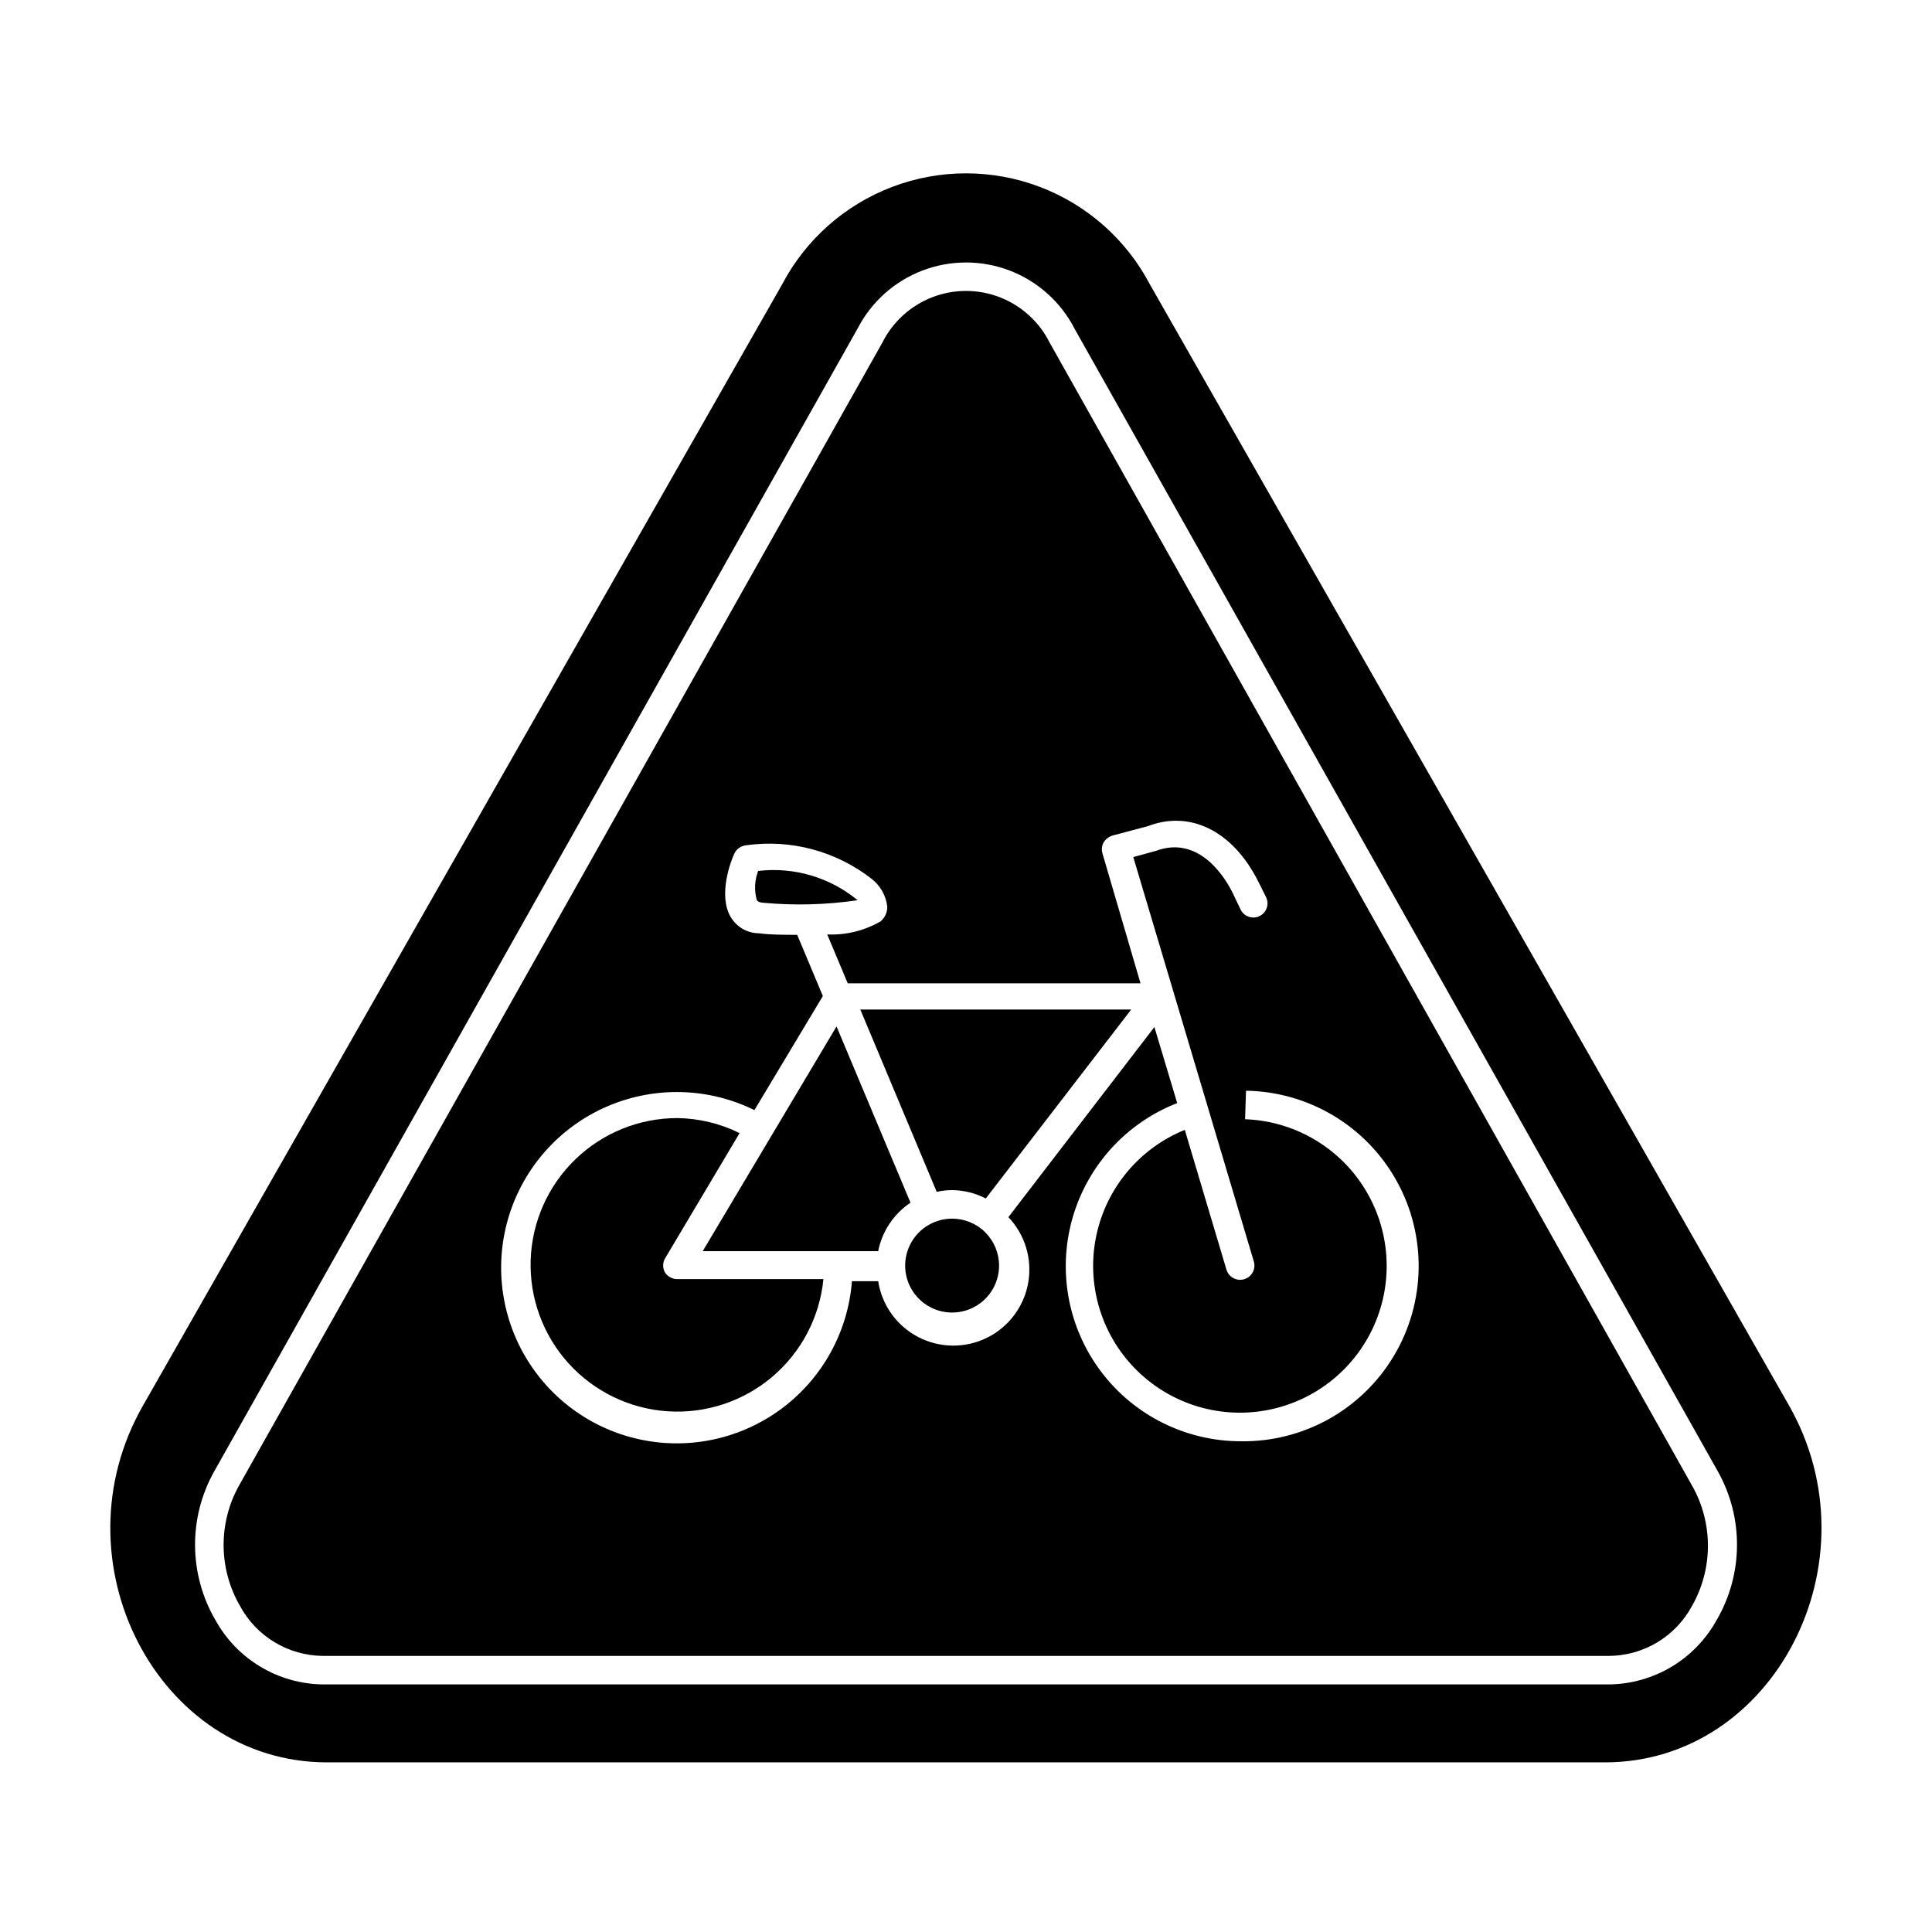
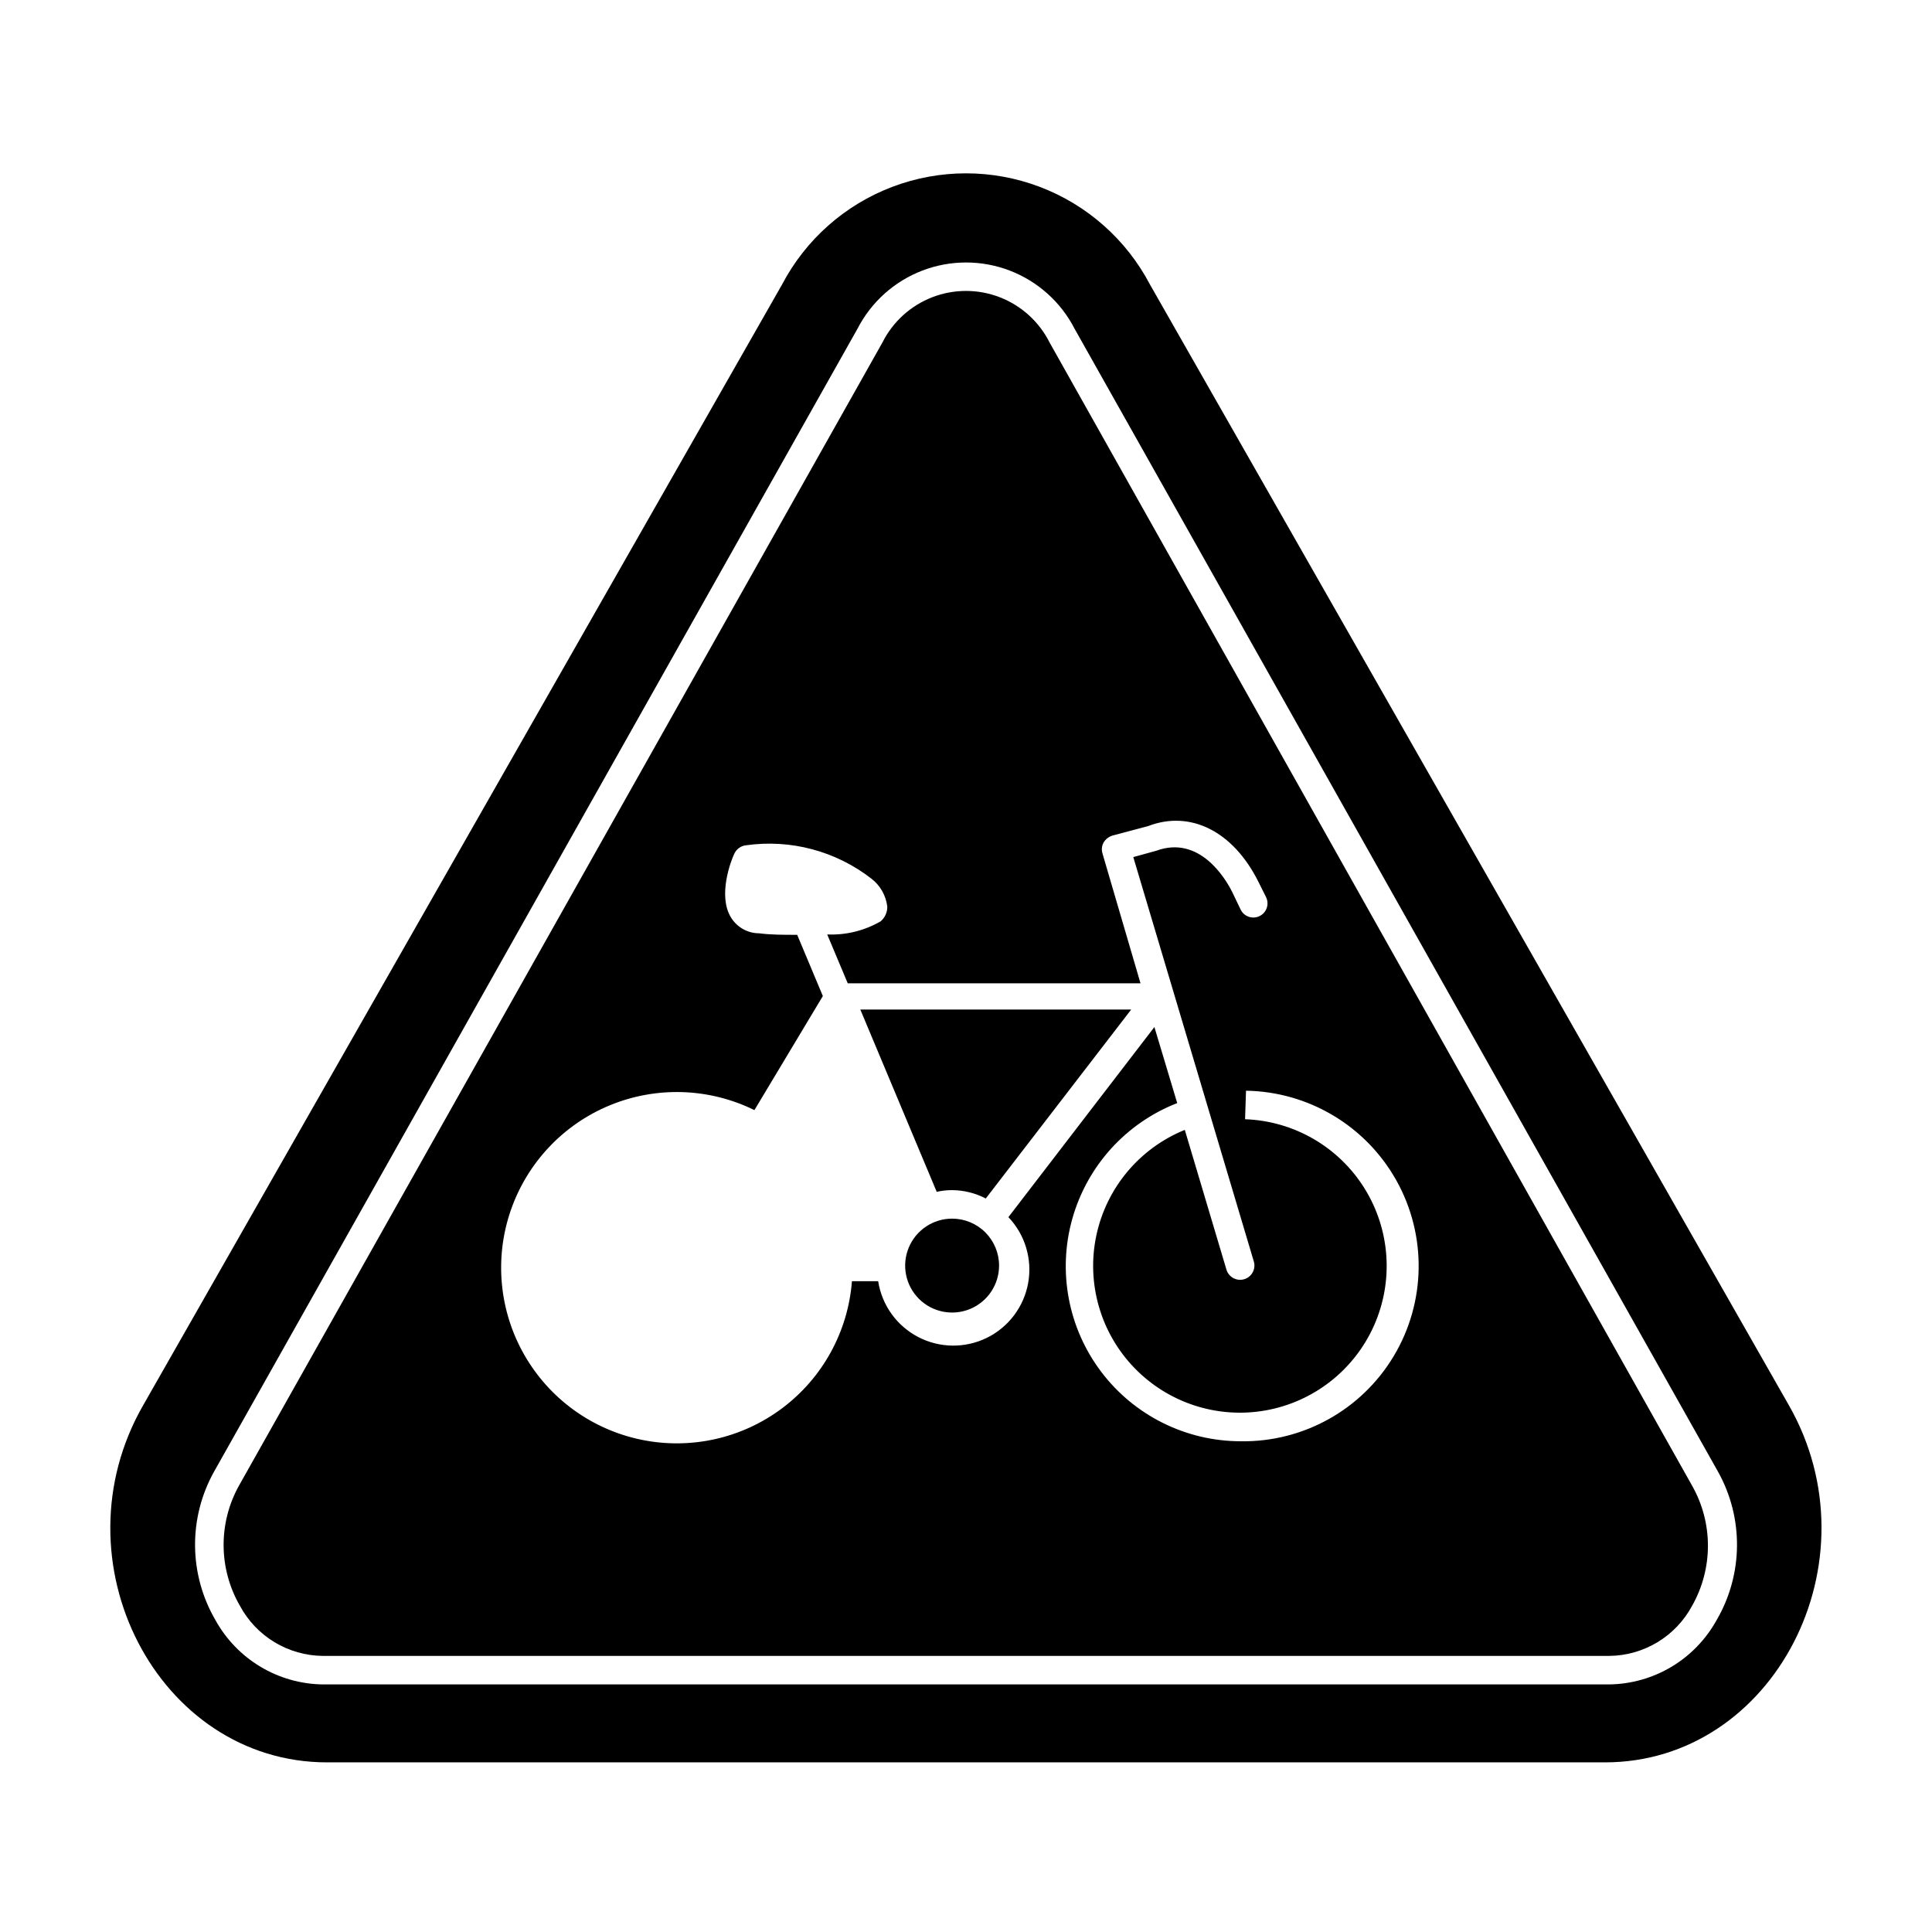
<svg xmlns="http://www.w3.org/2000/svg" fill="#000000" width="800px" height="800px" version="1.1" viewBox="144 144 512 512">
  <g>
    <path d="m448.77 219.43c-6.25-11.922-16.648-21.141-29.234-25.914-12.582-4.773-26.48-4.773-39.066 0-12.586 4.773-22.984 13.992-29.234 25.914l-169.28 296.95c-23.777 41.363 3.879 94.664 48.719 94.664h338.66c44.84 0 72.348-53.305 48.719-94.664zm150.14 353.93c-2.816 5.09-6.926 9.348-11.914 12.34-4.992 2.988-10.684 4.606-16.5 4.688h-340.98c-5.816-0.082-11.508-1.699-16.496-4.688-4.992-2.992-9.102-7.25-11.918-12.34-7.086-12.145-7.219-27.129-0.352-39.398l170.49-302.84c3.641-7.086 9.77-12.578 17.211-15.426 7.441-2.844 15.672-2.844 23.113 0 7.441 2.848 13.57 8.34 17.211 15.426l170.49 302.84c6.867 12.27 6.734 27.254-0.352 39.398z" />
    <path d="m422.17 234.8c-2.762-5.516-7.477-9.805-13.23-12.031-5.75-2.223-12.125-2.223-17.879 0-5.75 2.227-10.469 6.516-13.227 12.031l-170.49 302.89c-5.535 9.93-5.441 22.043 0.254 31.891 2.133 3.965 5.293 7.285 9.148 9.617 3.856 2.328 8.262 3.586 12.766 3.633h340.98c4.504-0.047 8.914-1.305 12.766-3.633 3.856-2.332 7.016-5.652 9.148-9.617 5.617-9.891 5.617-22.004 0-31.891zm50.633 291.15c-14.535-0.012-28.223-6.832-36.984-18.426-8.762-11.598-11.582-26.629-7.625-40.613 3.961-13.984 14.242-25.305 27.781-30.586l-6.047-20.152-38.691 50.383v-0.004c4.422 4.644 6.367 11.117 5.242 17.434-1.125 6.312-5.188 11.715-10.941 14.547-5.758 2.828-12.516 2.754-18.203-0.211-5.688-2.961-9.629-8.453-10.609-14.789h-6.953c-1.027 13.332-7.742 25.578-18.43 33.617-10.688 8.039-24.312 11.098-37.41 8.387-13.094-2.707-24.395-10.914-31.016-22.535-6.625-11.617-7.93-25.523-3.586-38.172 4.344-12.645 13.914-22.816 26.277-27.914 12.363-5.098 26.32-4.637 38.32 1.273l18.137-30.23-6.801-16.223c-3.629 0-7.055 0-10.078-0.402-3.043-0.004-5.863-1.586-7.457-4.18-3.578-5.793 0-15.113 0.855-16.879h0.004c0.562-1.258 1.75-2.121 3.121-2.266 11.828-1.672 23.828 1.527 33.254 8.867 2.332 1.805 3.836 4.473 4.18 7.406 0.016 1.488-0.629 2.91-1.762 3.879-4.293 2.484-9.203 3.691-14.16 3.477l5.441 12.949h77.586l-10.078-34.41 0.004-0.004c-0.305-0.973-0.195-2.031 0.301-2.922 0.527-0.863 1.352-1.508 2.32-1.812l9.473-2.519c11.133-4.281 22.469 1.309 29.172 14.66l2.066 4.133h-0.004c0.934 1.852 0.188 4.106-1.664 5.039-1.848 0.93-4.106 0.188-5.035-1.664l-2.269-4.734c-1.812-3.629-8.715-15.113-20.152-10.883l-6.047 1.664 31.941 107.16v-0.004c0.602 2.004-0.539 4.113-2.543 4.711-2.004 0.598-4.113-0.539-4.711-2.543l-11.035-37.031h0.004c-11.984 4.856-20.77 15.344-23.449 27.992-2.68 12.645 1.102 25.797 10.086 35.09 8.984 9.293 22 13.52 34.73 11.27s23.512-10.676 28.77-22.488c5.254-11.809 4.301-25.457-2.551-36.422-6.848-10.965-18.699-17.809-31.617-18.262l0.25-7.559h0.004c16.594 0.254 31.793 9.34 39.875 23.84 8.078 14.496 7.809 32.203-0.707 46.449-8.516 14.246-23.984 22.867-40.578 22.613z" />
-     <path d="m320.25 481.26c-0.676-1.168-0.676-2.609 0-3.777l19.75-33.199c-5.113-2.531-10.723-3.891-16.426-3.981-10.102-0.02-19.812 3.894-27.078 10.91-7.269 7.012-11.523 16.582-11.863 26.676-0.336 10.094 3.262 19.926 10.043 27.414 6.781 7.488 16.207 12.043 26.285 12.703 10.082 0.66 20.023-2.625 27.723-9.164 7.699-6.539 12.551-15.816 13.531-25.867h-38.641c-1.328 0.027-2.578-0.617-3.324-1.715z" />
    <path d="m392.24 459.85c1.34-0.305 2.711-0.457 4.082-0.453 3.106 0.023 6.164 0.781 8.918 2.215l38.543-50.078h-71.793z" />
-     <path d="m365.69 416.02-35.465 59.551h46.5c1.035-5.25 4.117-9.871 8.566-12.848z" />
-     <path d="m344.93 374.81c-0.965 2.477-1.09 5.203-0.355 7.758 0 0 0.301 0.555 1.512 0.656 8.395 0.793 16.852 0.57 25.191-0.656-7.356-6.07-16.875-8.875-26.348-7.758z" />
    <path d="m396.32 466.95c-5.031 0-9.57 3.035-11.496 7.684-1.926 4.648-0.863 10.004 2.695 13.562 3.562 3.559 8.914 4.621 13.562 2.695 4.652-1.926 7.684-6.461 7.684-11.496 0-3.301-1.312-6.465-3.644-8.801-2.336-2.332-5.5-3.644-8.801-3.644z" />
  </g>
</svg>